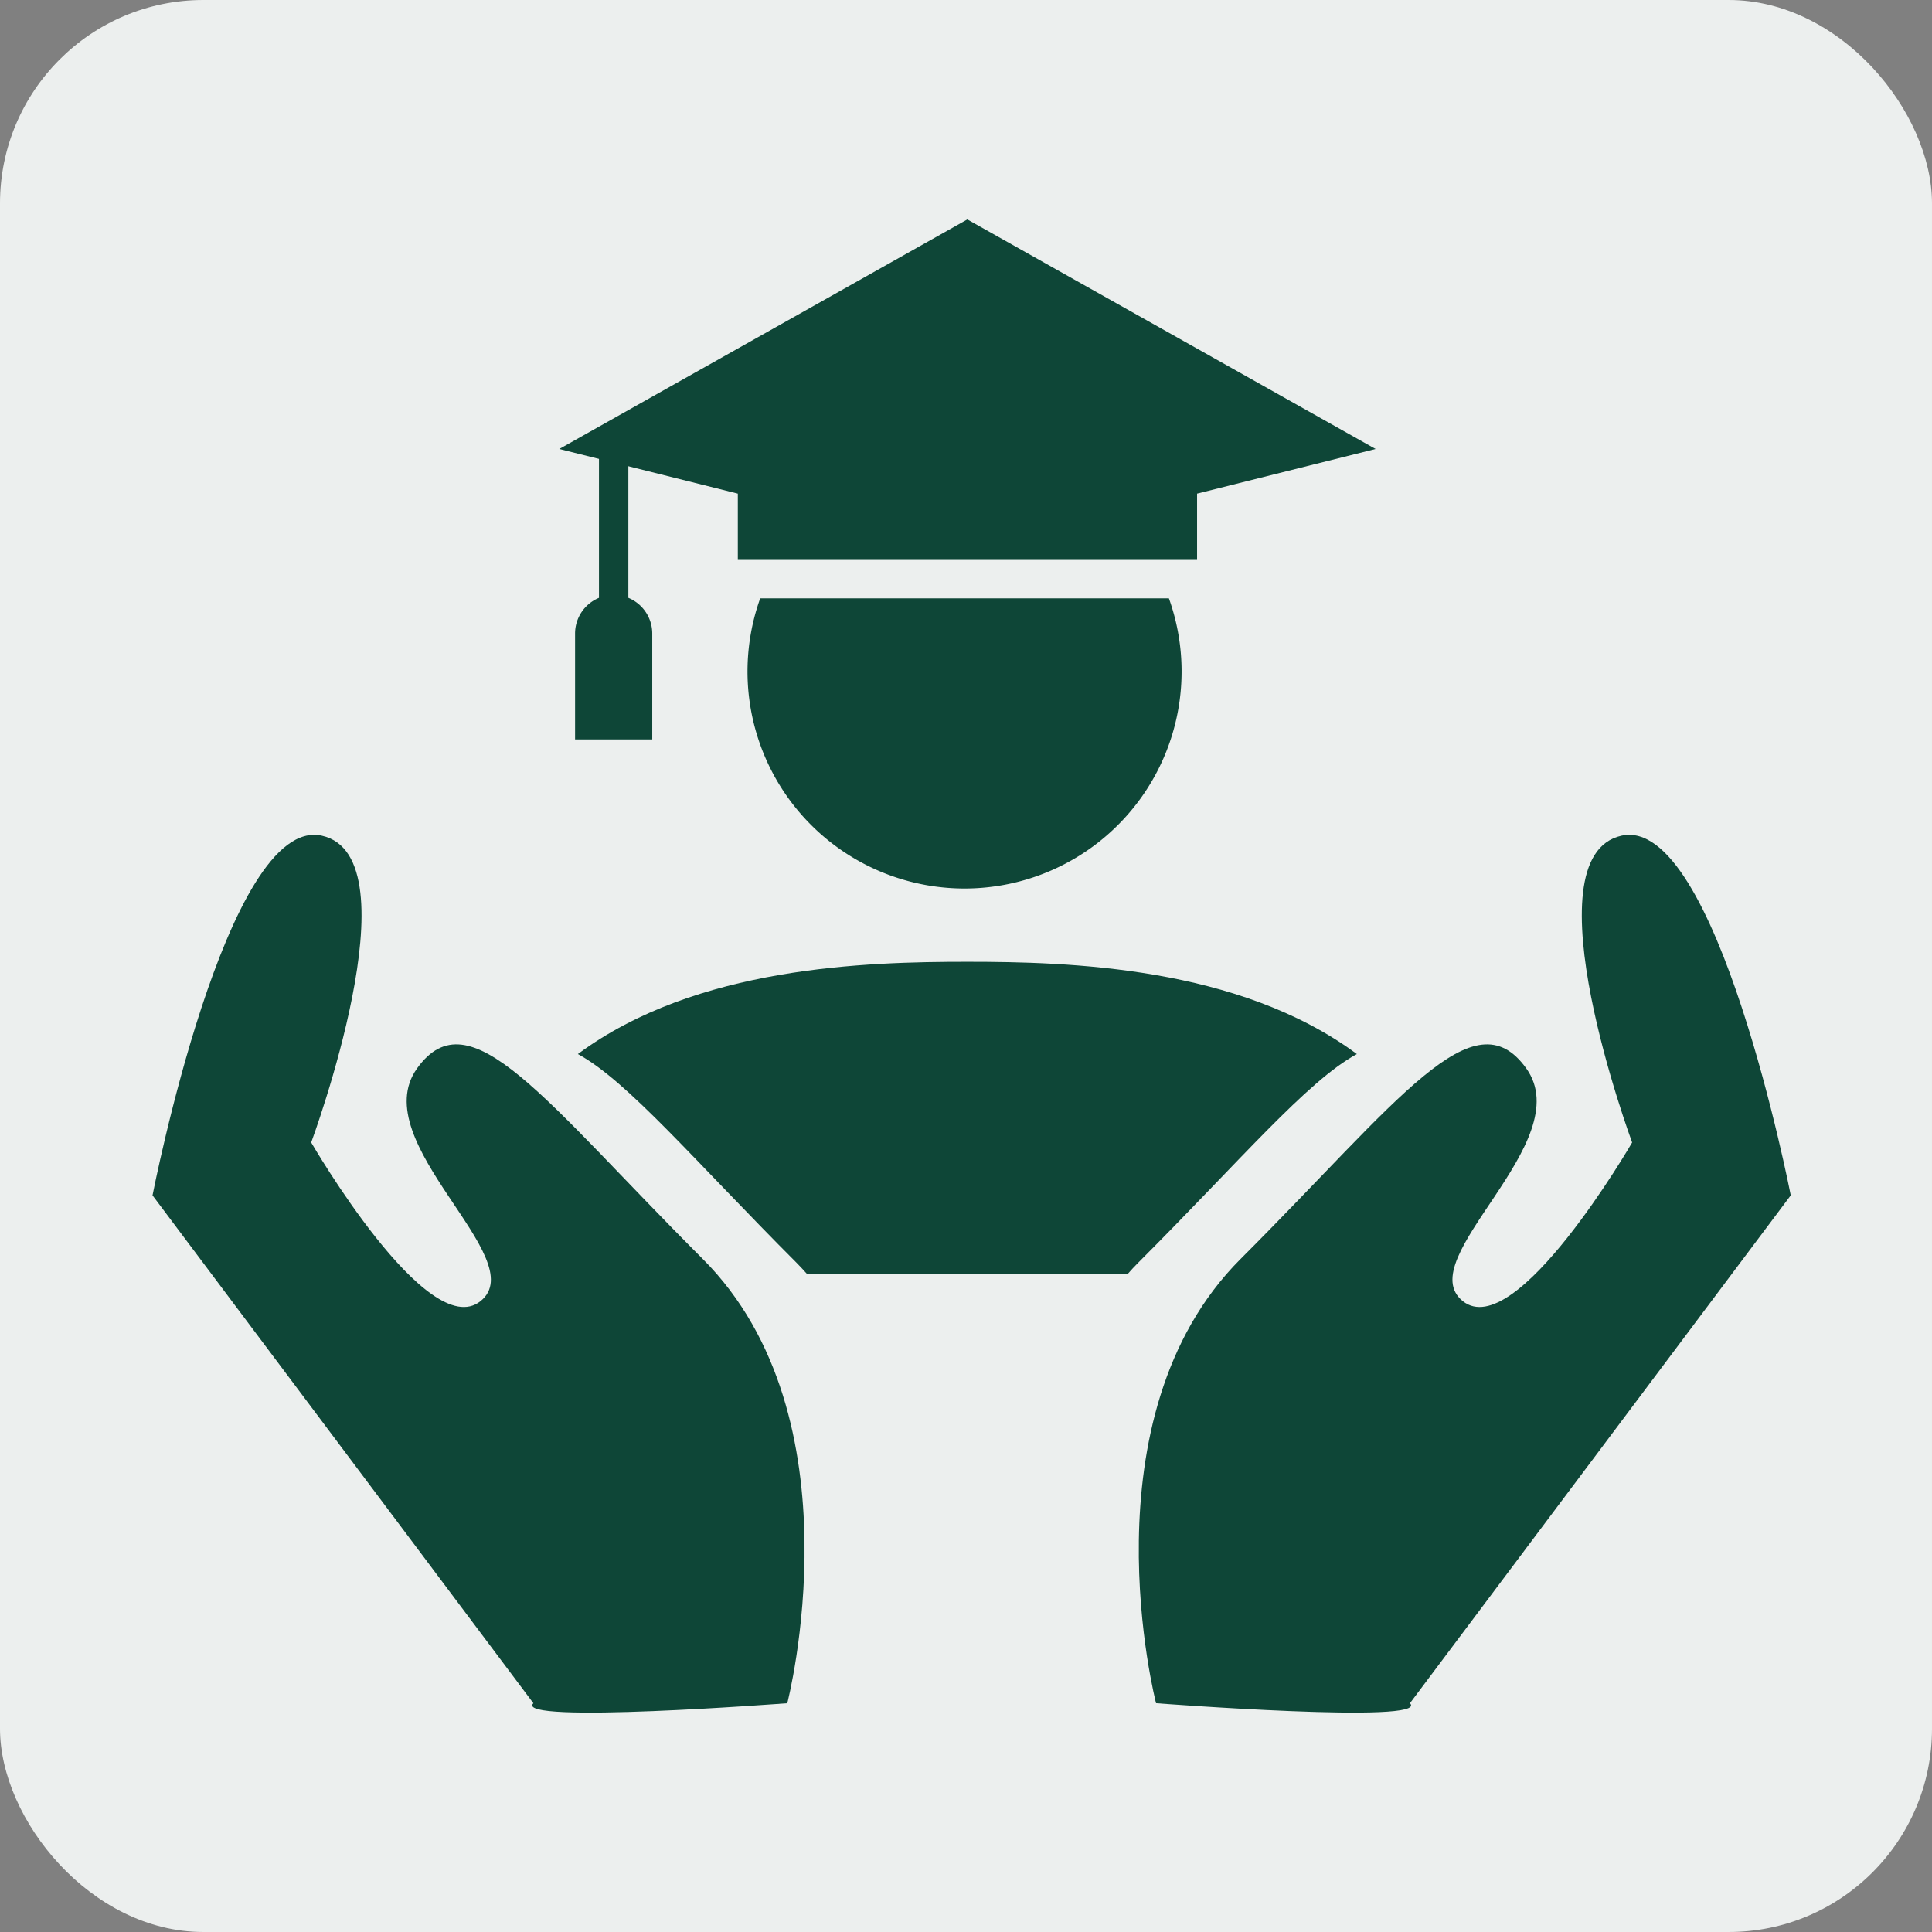
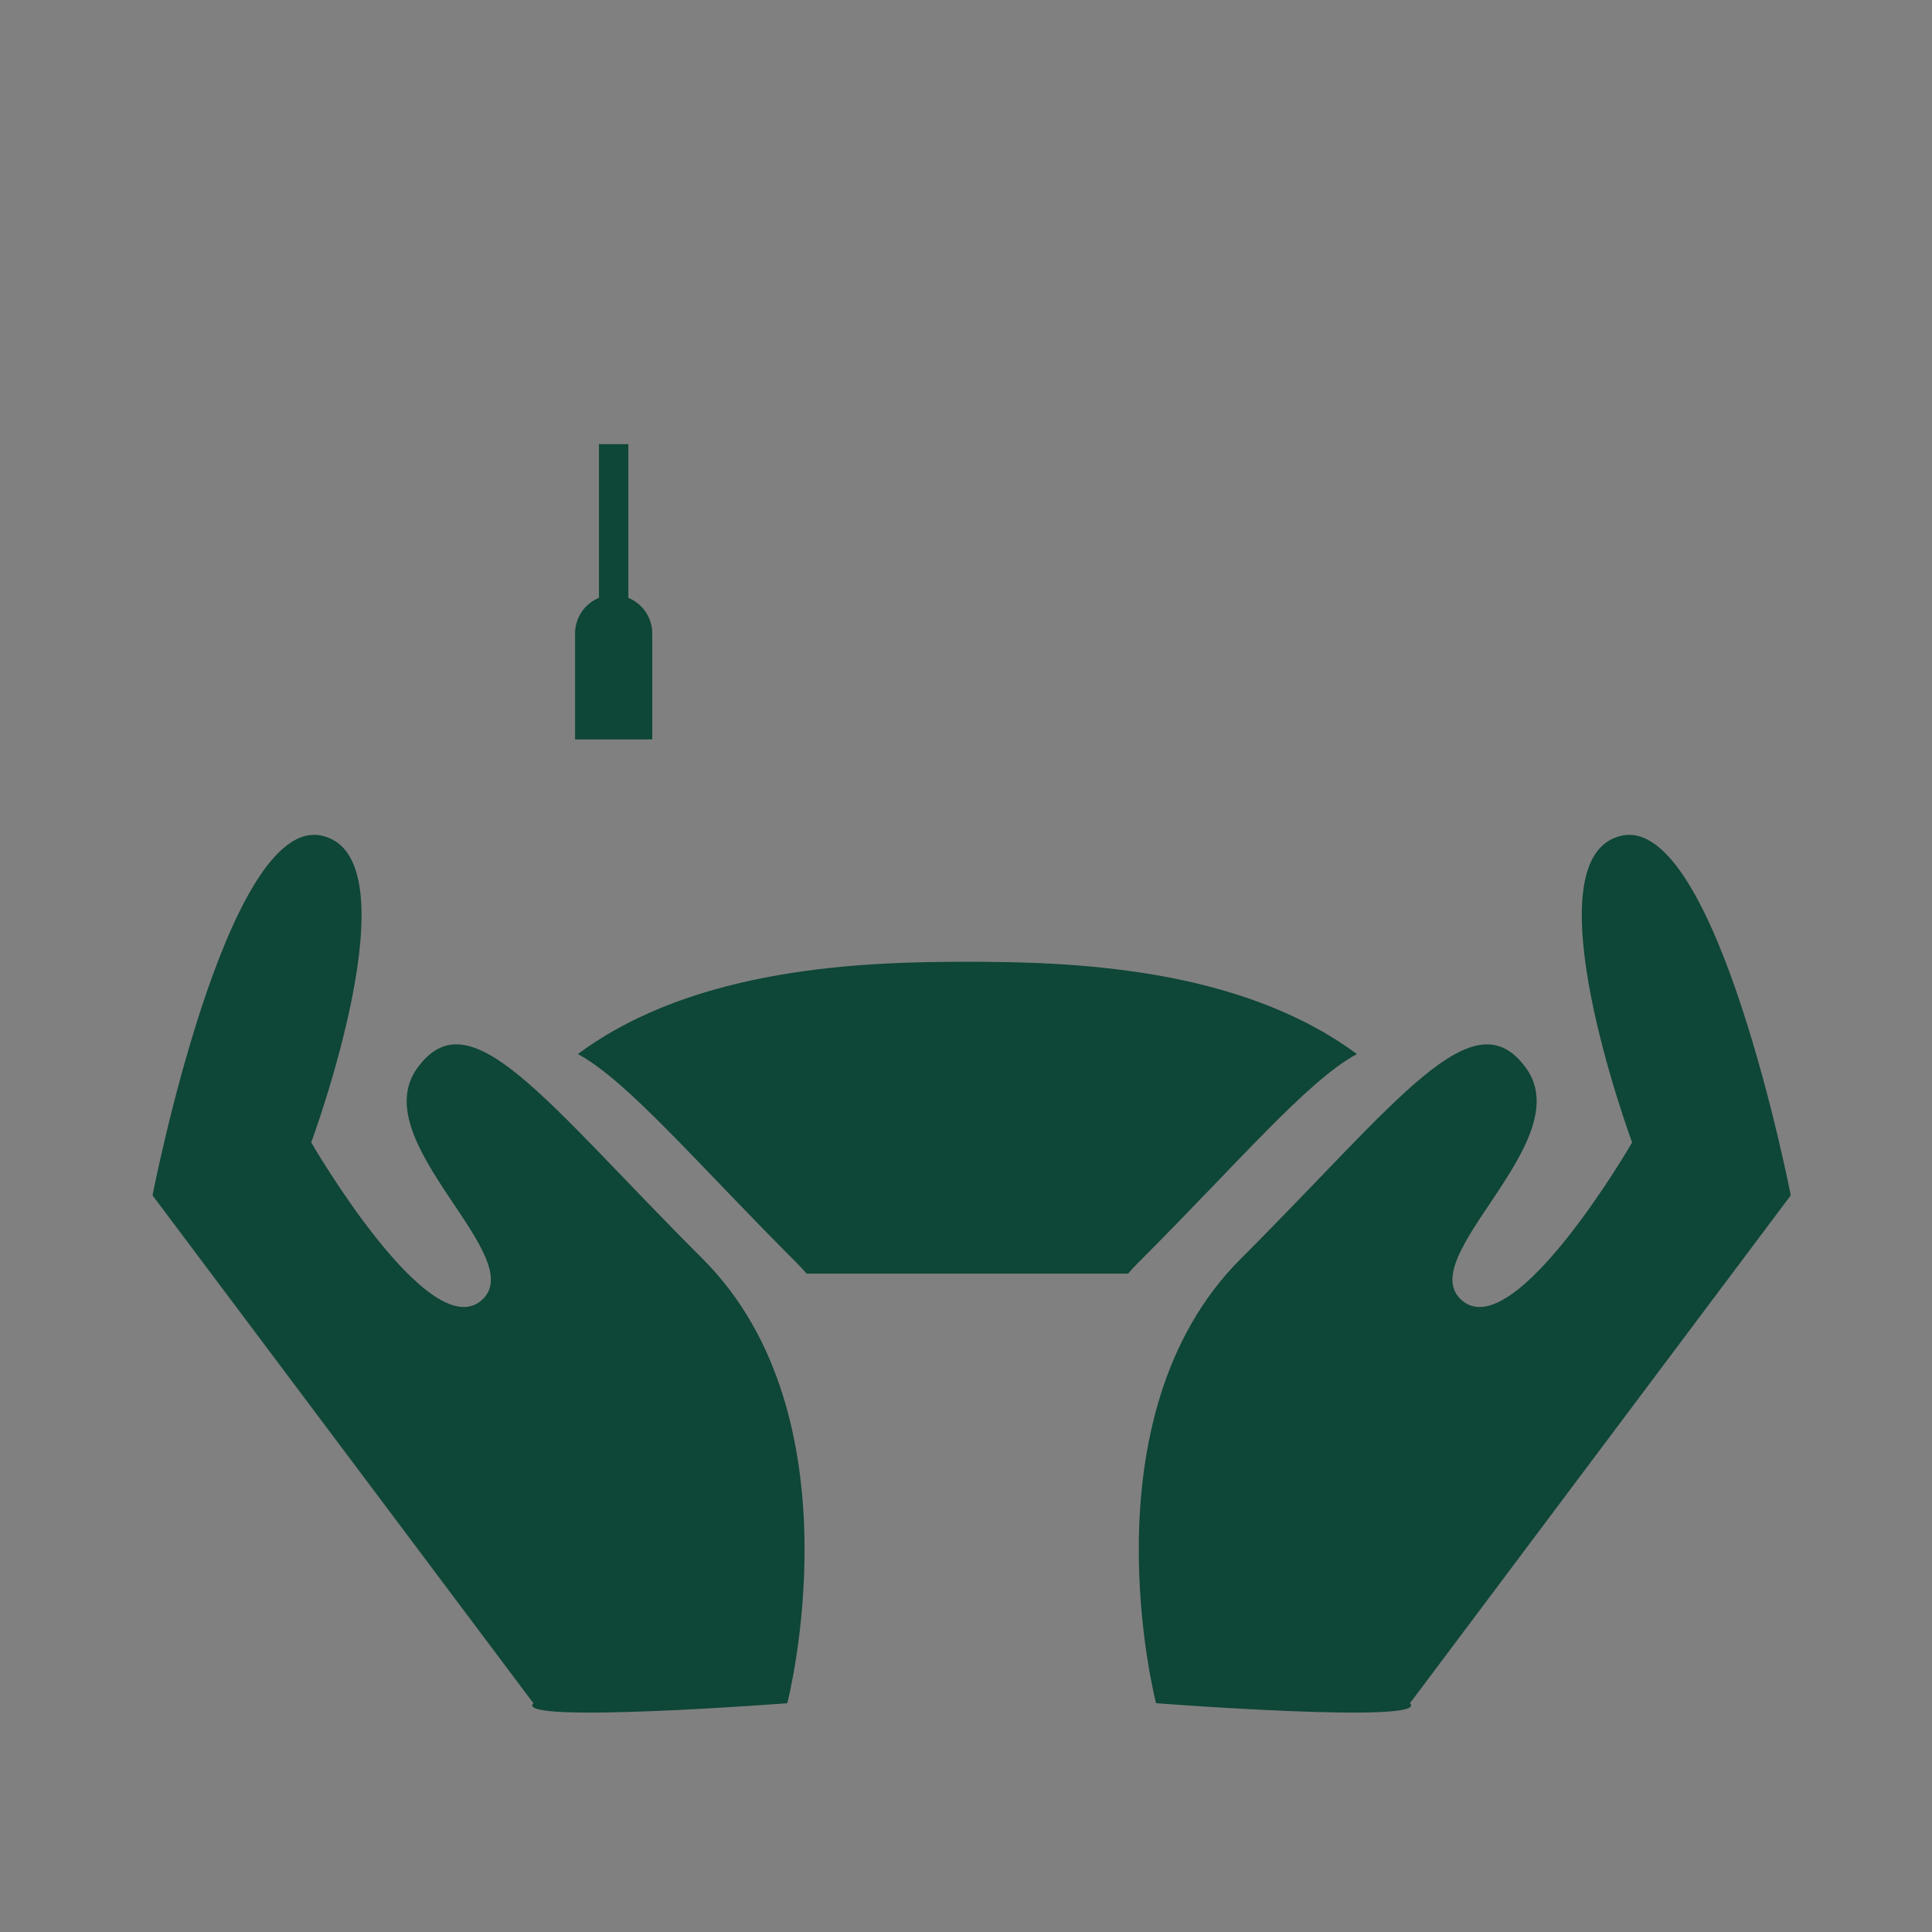
<svg xmlns="http://www.w3.org/2000/svg" width="38" height="38" viewBox="0 0 38 38">
  <rect x="0" y="0" width="38" height="38" fill="#808080" stroke="none" />
-   <rect width="38" height="38" rx="4" fill="#ecefee" />
  <g transform="translate(-560 -835.333)">
    <g transform="translate(26 -74.024)">
      <path d="M-69.656,402.145c.416.415-4.994,0-4.994,0s-1.457-5.619,1.664-8.739,4.578-5.2,5.618-3.747-2.289,3.745-1.248,4.578,3.33-3.121,3.33-3.121-2.081-5.618-.209-6.034,3.329,7.074,3.329,7.074Z" transform="translate(631.388 540.712)" fill="#0e4637" />
      <path d="M-94.872,402.145c-.415.415,4.994,0,4.994,0s1.457-5.619-1.664-8.739-4.578-5.2-5.618-3.747,2.288,3.745,1.248,4.578-3.33-3.121-3.33-3.121,2.081-5.618.209-6.034-3.33,7.074-3.33,7.074Z" transform="translate(639.363 540.712)" fill="#0e4637" />
    </g>
    <g transform="translate(362.445 445.816)">
      <g transform="translate(208.555 393.833)">
-         <path d="M216.581,393.833l-8.026,4.515,3.512.878v1.289H221.1v-1.289l3.511-.878Z" transform="translate(-208.555 -393.833)" fill="#0e4637" />
-         <path d="M215.812,407.937a4.269,4.269,0,1,0,8.039,0Z" transform="translate(-211.86 -400.484)" fill="#0e4637" />
        <path d="M210.661,408v-2.084a.759.759,0,0,0-.47-.7v-3.023h-.578v3.023a.759.759,0,0,0-.47.7V408Z" transform="translate(-208.832 -397.773)" fill="#0e4637" />
      </g>
      <g transform="translate(208.92 408.434)">
        <g transform="translate(0)">
          <path d="M213.553,427.391c.068.068.131.138.194.208h6.319c.063-.07.126-.141.194-.208,2-2,3.333-3.584,4.308-4.111-2.329-1.727-5.681-1.815-7.661-1.815s-5.333.087-7.661,1.815C210.22,423.806,211.55,425.386,213.553,427.391Z" transform="translate(-209.245 -421.465)" fill="#0e4637" />
        </g>
      </g>
    </g>
  </g>
</svg>